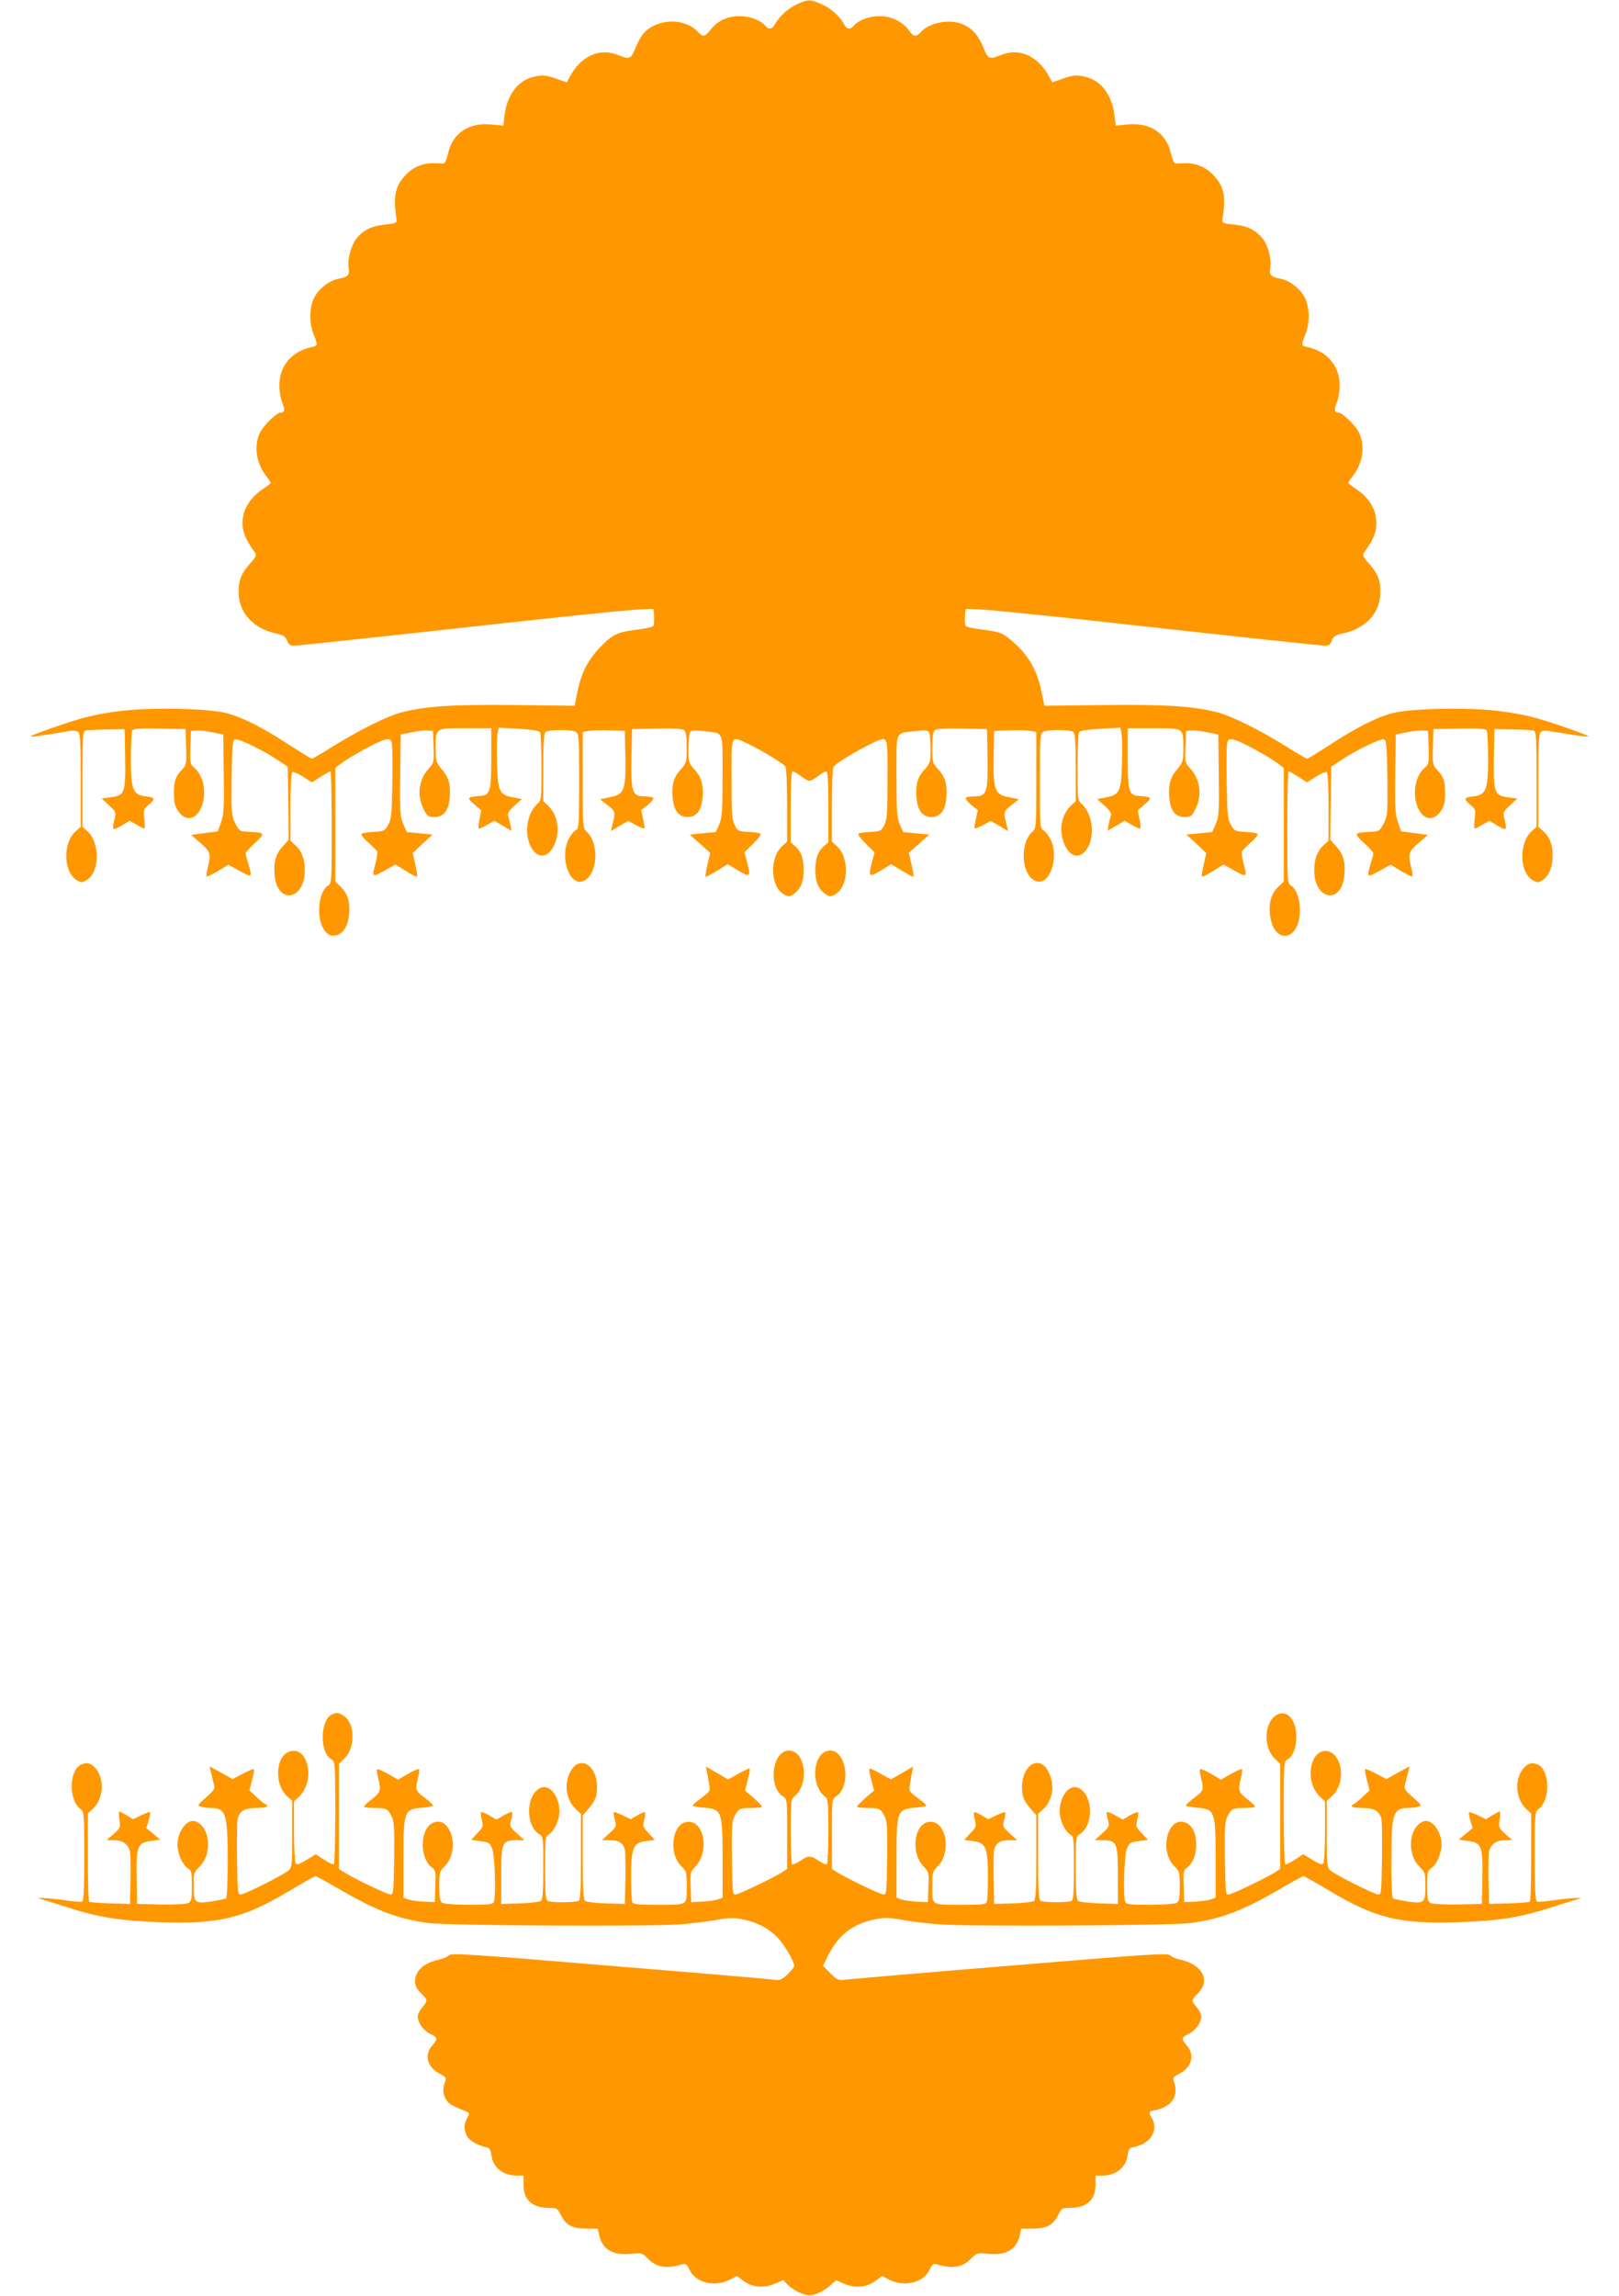
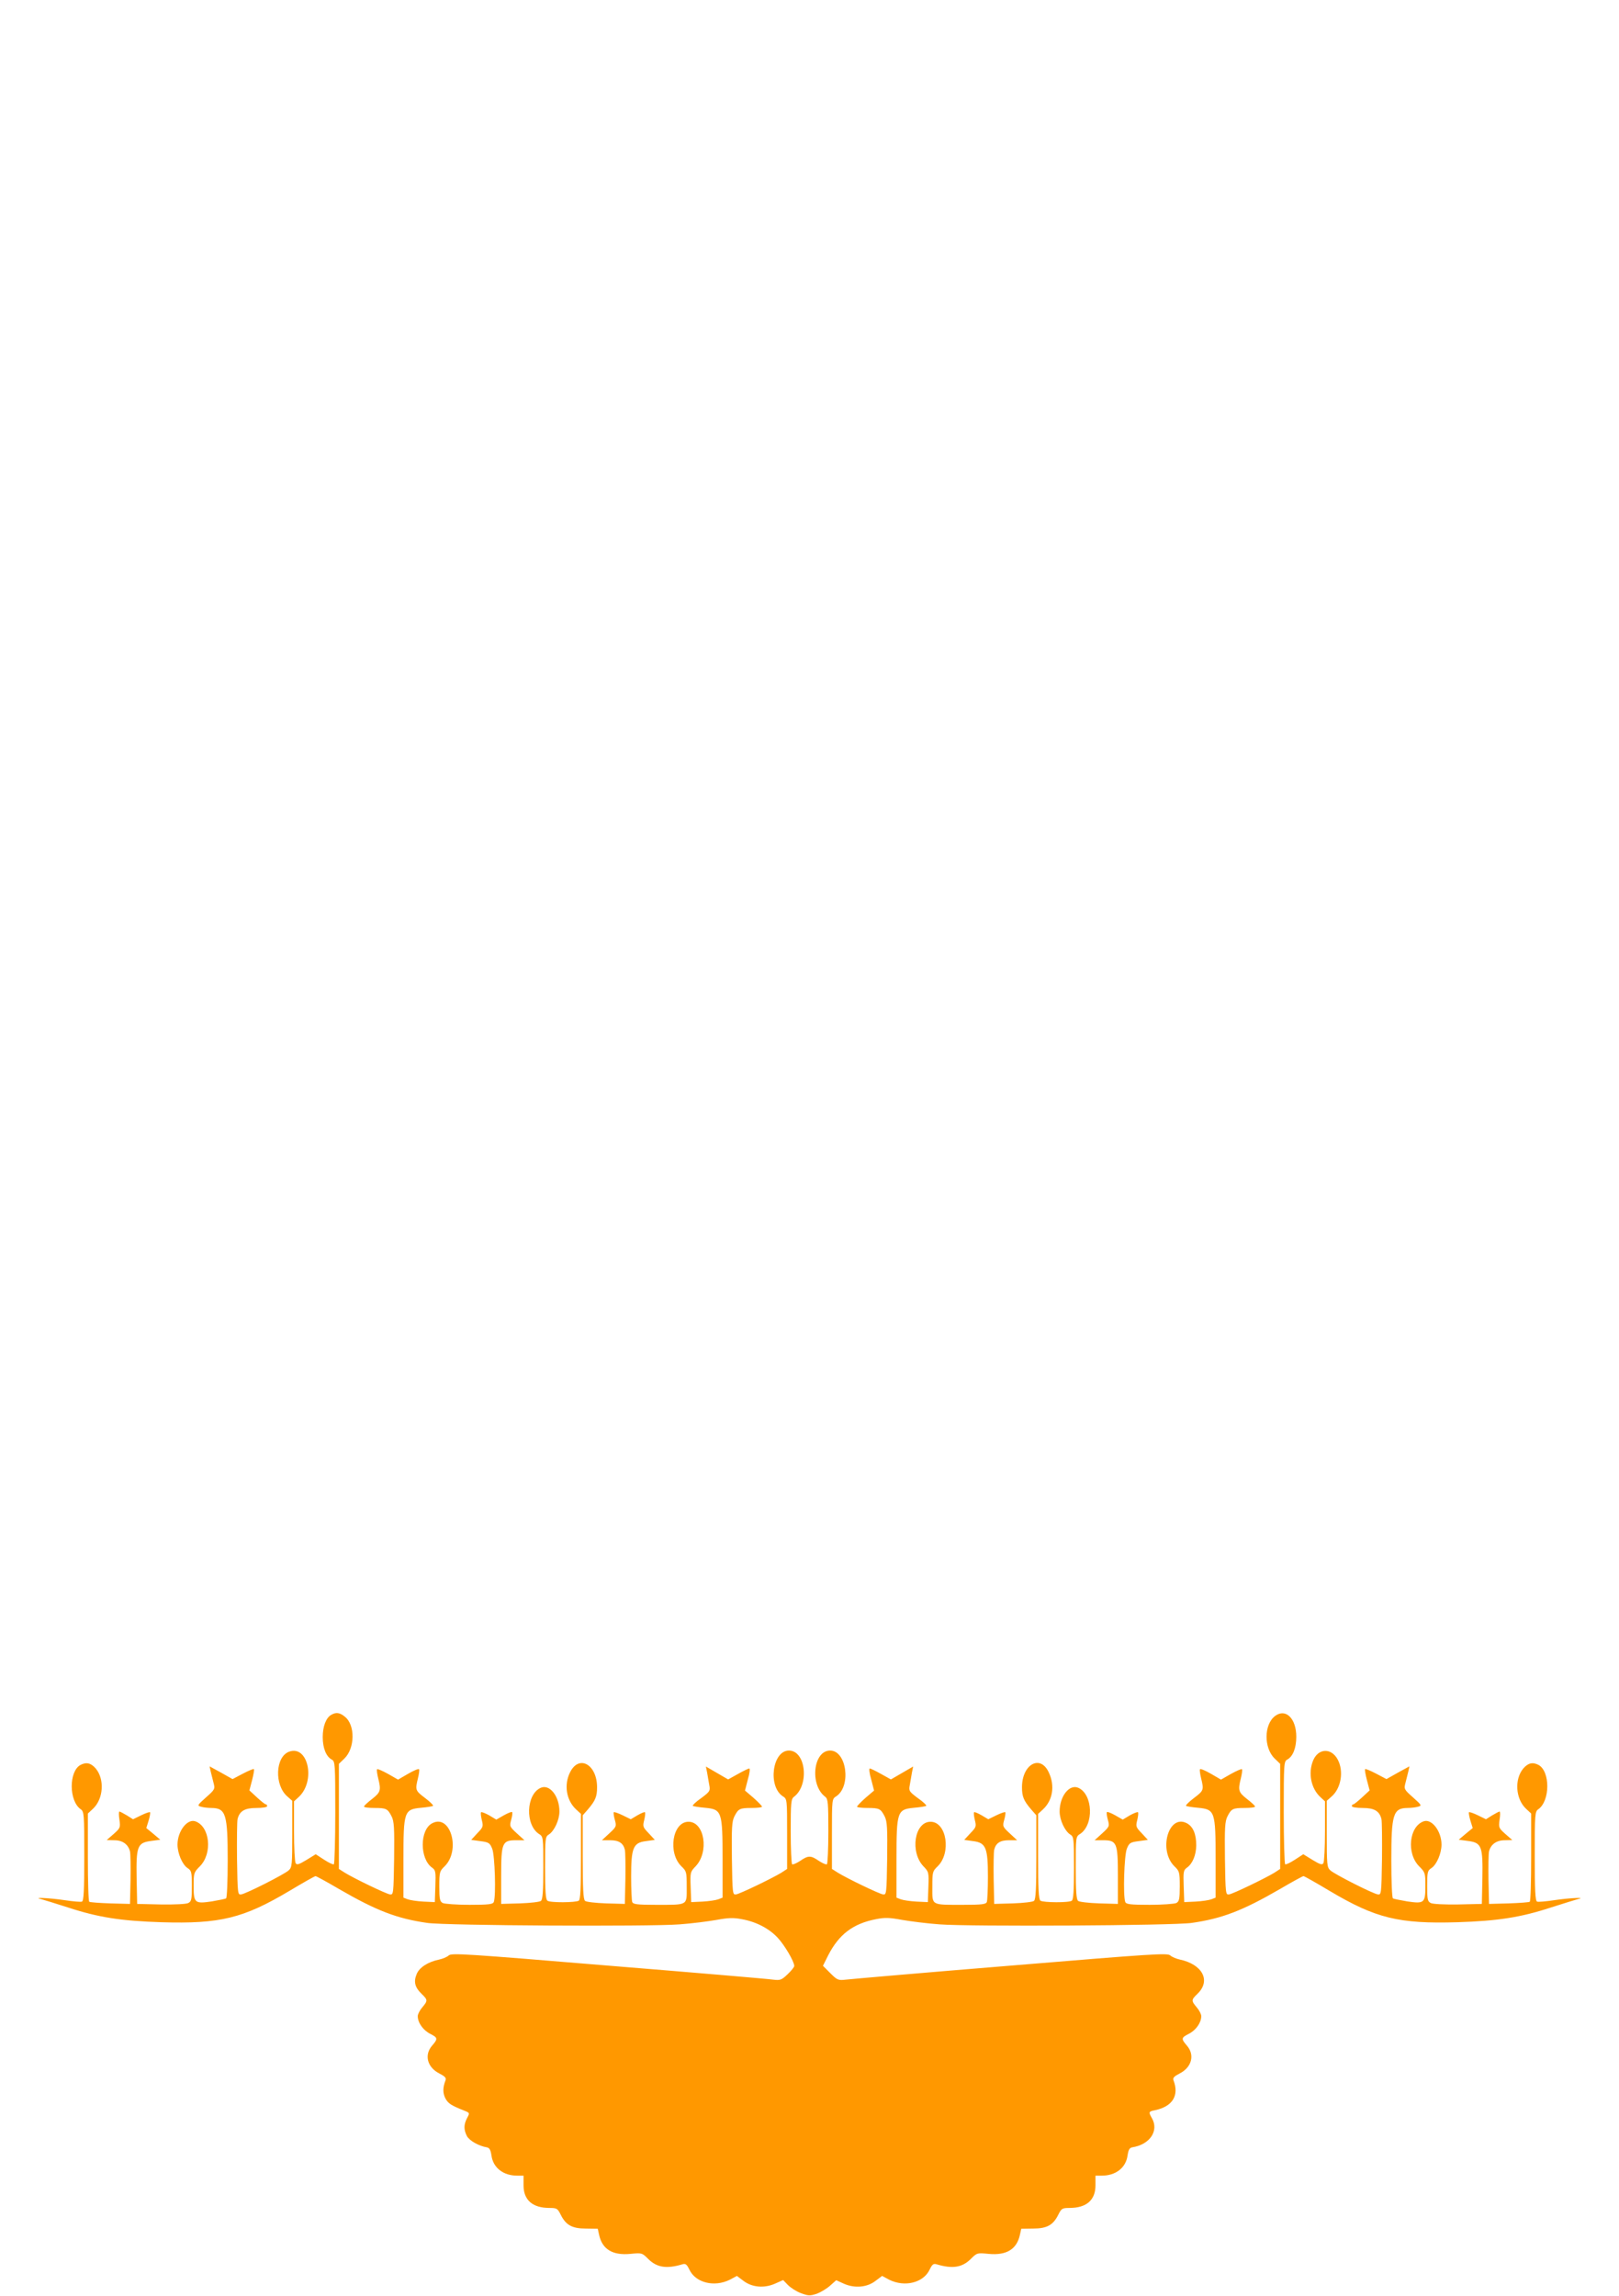
<svg xmlns="http://www.w3.org/2000/svg" version="1.0" width="903pt" height="1280pt" viewBox="0 0 903 1280" preserveAspectRatio="xMidYMid meet">
  <g transform="translate(0,1280) scale(0.1,-0.1)" fill="#ff9800" stroke="none">
-     <path d="M4450 12779 c-50 -23 -104 -70 -126 -111 -16 -31 -35 -36 -55 -12 -25 31 -87 54 -144 54 -68 0 -123 -26 -161 -75 -31 -40 -44 -43 -70 -14 -73 80 -225 78 -302 -4 -13 -13 -34 -51 -47 -83 -27 -65 -32 -67 -100 -40 -104 40 -204 -6 -267 -122 l-17 -31 -55 19 c-63 23 -86 24 -139 9 -82 -22 -140 -103 -153 -212 l-7 -57 -68 6 c-125 12 -215 -49 -240 -162 -7 -30 -17 -54 -23 -55 -6 -1 -27 0 -47 1 -66 3 -121 -19 -165 -64 -61 -64 -72 -119 -52 -251 3 -18 -5 -21 -64 -27 -76 -7 -125 -32 -163 -82 -28 -37 -49 -118 -40 -162 6 -37 -5 -49 -56 -58 -52 -9 -113 -57 -138 -108 -25 -53 -27 -134 -5 -193 28 -74 28 -72 -8 -80 -112 -24 -180 -106 -180 -214 0 -31 7 -74 16 -95 16 -39 14 -56 -8 -56 -23 0 -99 -74 -117 -114 -34 -74 -20 -167 34 -238 15 -19 27 -37 27 -40 0 -3 -22 -20 -49 -38 -58 -40 -98 -97 -106 -155 -10 -63 8 -115 67 -196 10 -14 5 -25 -30 -64 -51 -58 -65 -100 -60 -175 7 -103 86 -185 204 -211 43 -10 55 -17 65 -40 8 -22 18 -29 38 -29 14 0 232 23 483 50 252 28 666 73 921 101 254 27 494 51 532 52 l70 2 3 -44 c2 -24 -1 -48 -5 -52 -5 -5 -47 -14 -93 -20 -107 -13 -135 -27 -203 -98 -68 -71 -104 -141 -126 -245 l-16 -81 -330 4 c-349 4 -499 -6 -633 -40 -82 -21 -239 -99 -391 -194 -57 -36 -107 -65 -112 -65 -4 0 -62 36 -129 79 -145 95 -264 155 -351 176 -103 26 -423 32 -588 11 -152 -20 -214 -36 -396 -100 -117 -42 -124 -46 -75 -41 30 4 92 13 138 21 65 12 86 13 98 3 11 -9 14 -57 14 -270 l0 -259 -26 -23 c-76 -64 -71 -233 7 -276 24 -13 29 -13 54 3 73 48 73 211 -1 275 l-24 21 0 265 c0 222 2 267 14 271 8 3 61 6 118 7 l103 2 3 -158 c3 -196 -2 -212 -79 -222 l-52 -7 41 -38 c39 -36 40 -39 31 -76 -15 -65 -13 -67 38 -38 l46 28 38 -22 c21 -12 41 -22 44 -22 4 0 3 24 0 53 -6 51 -5 55 22 78 42 35 39 43 -14 49 -72 8 -83 36 -83 215 0 77 4 146 8 153 7 9 44 12 153 10 l144 -3 3 -99 c3 -93 1 -101 -21 -125 -39 -41 -47 -65 -47 -134 0 -50 5 -71 23 -98 39 -59 97 -52 127 14 35 76 19 179 -36 226 -23 20 -25 26 -22 114 l3 92 30 2 c17 2 57 -3 90 -10 l60 -12 3 -222 c2 -192 0 -227 -16 -270 l-17 -48 -75 -10 -74 -10 52 -45 c56 -49 60 -60 41 -136 -6 -25 -9 -47 -7 -50 3 -3 32 11 64 30 l58 35 63 -35 c69 -38 71 -37 48 40 -8 27 -15 53 -15 59 0 5 24 31 52 57 59 54 57 58 -32 62 -54 3 -55 4 -78 48 -21 43 -22 54 -20 255 3 191 5 210 21 213 20 4 158 -63 237 -116 l55 -37 3 -204 2 -203 -34 -38 c-39 -43 -51 -87 -44 -161 16 -165 168 -138 168 29 0 62 -17 108 -54 141 l-26 24 0 188 c0 119 4 190 10 194 6 4 33 -8 60 -25 l50 -32 48 31 c27 17 52 31 55 31 4 0 7 -141 7 -313 0 -305 0 -312 -21 -325 -30 -19 -49 -73 -49 -138 0 -97 49 -161 104 -136 36 16 57 53 63 115 7 67 -9 118 -48 154 l-29 28 0 317 0 317 32 24 c56 42 212 126 245 133 28 6 33 3 38 -19 4 -13 5 -114 3 -223 -3 -179 -5 -203 -24 -234 -19 -33 -23 -35 -80 -38 -32 -2 -63 -7 -67 -11 -5 -5 11 -26 36 -47 24 -22 46 -44 50 -50 3 -6 0 -35 -8 -65 -22 -81 -21 -82 48 -44 l63 35 58 -36 c31 -20 59 -34 62 -31 3 2 -2 33 -10 68 l-14 63 55 52 56 51 -72 7 -72 7 -20 46 c-18 41 -19 66 -17 272 l3 226 60 12 c33 7 74 12 90 10 l30 -2 3 -89 c3 -87 2 -90 -26 -120 -56 -59 -68 -151 -30 -226 21 -42 26 -45 62 -45 50 0 77 34 84 104 7 73 -4 115 -43 161 -33 40 -35 46 -35 117 0 116 -5 113 165 113 l145 0 0 -162 c0 -193 -6 -212 -65 -216 -70 -5 -73 -10 -30 -46 l39 -34 -10 -51 c-6 -28 -7 -51 -2 -51 5 0 26 10 47 22 l38 22 48 -28 48 -28 -7 37 c-4 20 -10 43 -13 51 -3 9 10 29 36 52 l42 37 -53 10 c-73 14 -82 35 -86 194 -2 68 -1 140 3 159 l6 35 112 -6 c72 -5 113 -11 119 -19 4 -7 8 -95 8 -196 0 -182 0 -183 -25 -206 -56 -52 -72 -163 -35 -236 35 -68 95 -67 129 4 38 77 23 173 -33 225 l-26 24 0 187 c0 131 4 190 12 198 15 15 142 16 169 2 18 -10 19 -24 19 -275 0 -258 -1 -265 -21 -275 -11 -7 -29 -30 -40 -53 -49 -109 14 -268 90 -227 76 40 84 211 12 274 -20 19 -21 26 -21 287 l0 268 33 6 c17 3 70 5 117 3 l85 -3 3 -145 c3 -186 -6 -210 -87 -225 l-54 -11 42 -33 c45 -36 45 -36 25 -117 l-7 -28 48 29 49 28 43 -23 c24 -13 45 -21 47 -19 3 2 -1 26 -7 53 l-11 49 37 29 c20 17 34 34 31 39 -3 5 -25 9 -49 9 -69 0 -76 22 -73 217 l3 158 139 3 c93 2 143 -1 152 -9 10 -8 14 -36 14 -97 0 -82 -1 -86 -34 -123 -39 -42 -51 -86 -44 -160 7 -70 34 -104 83 -104 49 0 76 34 83 104 7 74 -5 118 -44 160 -33 37 -34 41 -34 117 0 44 4 85 9 92 6 10 24 12 72 6 119 -13 109 11 109 -251 0 -202 -3 -233 -19 -270 l-19 -42 -73 -7 -72 -7 57 -51 57 -51 -15 -65 c-8 -35 -13 -66 -11 -68 2 -2 31 13 64 33 l60 37 58 -35 c67 -41 71 -37 50 46 l-15 55 49 48 c27 27 46 51 41 56 -4 4 -34 8 -67 10 -57 3 -61 5 -77 38 -16 30 -18 66 -18 258 0 255 -7 242 96 193 68 -32 195 -109 206 -126 4 -5 8 -102 8 -213 l0 -204 -29 -27 c-71 -66 -63 -229 12 -268 27 -14 32 -13 56 4 38 28 54 70 53 133 0 67 -13 102 -47 132 l-25 22 0 198 c0 126 4 198 10 198 6 0 29 -13 51 -30 44 -31 45 -31 96 6 17 13 36 24 42 24 8 0 11 -64 11 -198 l0 -198 -25 -22 c-34 -30 -47 -65 -47 -132 -1 -63 15 -105 53 -133 24 -17 29 -18 56 -4 75 39 83 202 12 268 l-29 27 0 204 c0 111 4 208 8 213 11 17 138 94 206 126 103 49 96 62 96 -193 0 -192 -2 -228 -18 -258 -16 -33 -20 -35 -77 -38 -33 -2 -63 -6 -67 -10 -5 -5 14 -29 41 -56 l49 -48 -15 -55 c-21 -83 -17 -87 50 -46 l58 35 60 -37 c33 -20 62 -35 64 -33 2 2 -3 33 -11 68 l-15 65 57 51 57 51 -72 7 -73 7 -19 42 c-16 37 -19 68 -19 270 0 262 -10 238 109 251 48 6 66 4 72 -6 5 -7 9 -48 9 -92 0 -76 -1 -80 -34 -117 -39 -42 -51 -86 -44 -160 7 -70 34 -104 83 -104 49 0 76 34 83 104 7 74 -5 118 -44 160 -33 37 -34 41 -34 123 0 61 4 89 14 97 9 8 59 11 152 9 l139 -3 3 -158 c3 -195 -4 -217 -73 -217 -24 0 -46 -4 -49 -9 -3 -5 11 -22 31 -39 l37 -29 -11 -49 c-6 -27 -10 -51 -7 -53 2 -2 23 6 47 19 l43 23 49 -28 48 -29 -7 28 c-20 81 -20 81 25 117 l42 33 -54 11 c-81 15 -90 39 -87 225 l3 145 85 3 c47 2 100 0 118 -3 l32 -6 0 -268 c0 -261 -1 -268 -21 -287 -73 -65 -63 -240 15 -275 76 -35 135 121 87 228 -11 23 -29 46 -40 53 -20 10 -21 17 -21 275 0 251 1 265 19 275 27 14 154 13 169 -2 8 -8 12 -67 12 -198 l0 -187 -26 -24 c-57 -52 -71 -148 -33 -226 34 -70 94 -71 129 -3 37 73 21 184 -35 236 -25 23 -25 24 -25 206 0 101 4 189 8 196 6 8 47 14 119 19 l112 6 6 -35 c4 -19 5 -91 3 -159 -4 -159 -13 -180 -86 -194 l-53 -10 42 -37 c26 -23 39 -43 36 -52 -3 -8 -9 -31 -13 -51 l-7 -37 48 28 48 28 38 -22 c21 -12 42 -22 47 -22 5 0 4 23 -2 51 l-10 51 39 34 c43 36 40 41 -30 46 -59 4 -65 23 -65 216 l0 162 145 0 c170 0 165 3 165 -113 0 -71 -2 -77 -35 -117 -39 -46 -50 -88 -43 -161 7 -70 34 -104 84 -104 36 0 41 3 62 45 38 75 26 167 -30 226 -28 30 -29 33 -26 120 l3 89 30 2 c17 2 57 -3 90 -10 l60 -12 3 -226 c2 -206 1 -231 -17 -272 l-20 -46 -72 -7 -72 -7 56 -51 55 -52 -14 -63 c-8 -35 -13 -66 -10 -68 3 -3 31 11 62 31 l58 36 63 -35 c69 -38 70 -37 48 44 -8 30 -11 59 -8 65 4 6 26 28 50 50 25 21 41 42 36 47 -4 4 -35 9 -67 11 -57 3 -61 5 -80 38 -19 31 -21 55 -24 234 -2 109 -1 210 3 223 5 22 10 25 38 19 33 -7 189 -91 245 -133 l32 -24 0 -317 0 -317 -29 -28 c-39 -36 -55 -87 -48 -154 18 -174 167 -154 167 21 0 65 -19 119 -49 138 -21 13 -21 20 -21 325 0 172 3 313 7 313 3 0 28 -14 55 -31 l48 -31 50 32 c27 17 54 29 60 25 6 -4 10 -75 10 -194 l0 -188 -26 -24 c-37 -33 -54 -79 -54 -141 0 -167 152 -194 168 -29 7 74 -5 118 -44 161 l-34 38 2 203 3 204 55 37 c79 53 217 120 237 116 16 -3 18 -22 21 -213 2 -201 1 -212 -20 -255 -23 -44 -24 -45 -78 -48 -89 -4 -91 -8 -32 -62 28 -26 52 -52 52 -57 0 -6 -7 -32 -15 -59 -23 -77 -21 -78 48 -40 l63 35 58 -35 c32 -19 61 -33 64 -30 2 3 -1 25 -7 50 -19 76 -15 87 41 136 l52 45 -74 10 -75 10 -17 48 c-16 43 -18 78 -16 270 l3 222 60 12 c33 7 74 12 90 10 l30 -2 3 -92 c3 -88 1 -94 -22 -114 -55 -47 -71 -150 -36 -226 30 -66 88 -73 127 -14 18 27 23 48 23 98 0 69 -8 93 -47 134 -22 24 -24 32 -21 125 l3 99 144 3 c109 2 146 -1 153 -10 4 -7 8 -76 8 -153 0 -179 -11 -207 -83 -215 -53 -6 -56 -14 -14 -49 27 -23 28 -27 22 -78 -3 -29 -4 -53 0 -53 3 0 23 10 44 22 l38 22 46 -28 c51 -29 53 -27 38 38 -9 37 -8 40 31 76 l41 38 -52 7 c-77 10 -82 26 -79 222 l3 158 103 -2 c57 -1 110 -4 118 -7 12 -4 14 -49 14 -271 l0 -265 -24 -21 c-76 -66 -73 -235 5 -278 24 -13 29 -13 54 3 35 23 55 73 55 136 0 61 -18 107 -54 137 l-26 23 0 259 c0 213 3 261 14 270 12 10 33 9 98 -3 46 -8 108 -17 138 -21 49 -5 42 -1 -75 41 -182 64 -244 80 -396 100 -165 21 -485 15 -588 -11 -87 -21 -206 -81 -351 -176 -67 -43 -125 -79 -129 -79 -5 0 -55 29 -112 65 -152 95 -309 173 -391 194 -134 34 -284 44 -633 40 l-330 -4 -17 83 c-22 108 -67 189 -141 258 -71 65 -81 70 -189 84 -45 5 -86 14 -91 19 -4 4 -7 28 -5 52 l3 44 70 -2 c39 -1 278 -25 533 -52 254 -28 668 -73 920 -101 251 -27 469 -50 484 -50 20 0 28 7 36 28 8 24 18 30 65 41 119 26 198 107 205 211 5 75 -9 117 -60 175 -35 39 -40 50 -30 64 60 82 76 131 66 196 -8 60 -46 114 -105 155 -27 18 -49 35 -49 38 0 3 12 21 27 40 54 71 68 164 34 238 -18 40 -94 114 -117 114 -22 0 -24 17 -8 56 9 21 16 64 16 95 0 108 -68 190 -180 214 -36 8 -36 6 -8 80 22 59 20 140 -5 193 -25 51 -86 99 -138 108 -52 9 -64 22 -56 60 8 45 -11 122 -40 160 -38 50 -87 75 -163 82 -59 6 -67 9 -64 27 21 132 9 187 -51 249 -45 47 -100 69 -166 66 -20 -1 -41 -2 -47 -1 -6 1 -16 25 -23 55 -25 113 -115 174 -240 162 l-68 -6 -7 57 c-13 109 -71 190 -153 212 -53 15 -76 14 -139 -9 l-55 -19 -17 31 c-63 116 -163 162 -267 122 -68 -27 -73 -25 -100 40 -28 68 -55 100 -107 127 -71 36 -192 17 -242 -40 -26 -28 -41 -27 -66 9 -35 49 -98 80 -164 80 -58 0 -119 -23 -145 -54 -20 -24 -39 -19 -55 12 -22 42 -76 89 -129 111 -59 25 -69 25 -127 0z" />
    <path d="M1847 3239 c-29 -17 -47 -65 -47 -124 0 -61 19 -108 50 -125 19 -10 20 -21 20 -295 0 -156 -4 -286 -8 -289 -4 -3 -29 9 -55 26 l-46 30 -52 -32 c-41 -25 -54 -29 -60 -18 -5 7 -9 88 -9 179 l0 166 26 24 c96 88 53 291 -53 253 -78 -28 -84 -188 -9 -251 l26 -23 0 -185 c0 -171 -1 -186 -20 -203 -24 -22 -237 -130 -265 -134 -19 -3 -20 3 -23 197 -1 110 0 210 3 223 11 45 40 62 105 62 33 0 60 4 60 10 0 6 -3 10 -7 10 -5 0 -27 18 -50 39 l-42 39 15 57 c8 31 13 59 10 62 -2 2 -30 -9 -62 -26 l-57 -30 -64 36 -64 35 6 -28 c4 -16 11 -45 16 -64 9 -34 8 -37 -42 -81 -49 -44 -50 -46 -28 -52 13 -4 40 -7 59 -7 80 -1 90 -35 90 -294 0 -113 -4 -207 -9 -210 -4 -3 -40 -10 -80 -17 -95 -14 -101 -9 -101 87 0 70 1 75 34 108 73 72 57 225 -26 252 -45 14 -98 -57 -98 -130 0 -49 27 -112 56 -131 22 -14 24 -22 24 -100 0 -74 -2 -86 -20 -95 -12 -6 -72 -9 -152 -8 l-133 3 -3 142 c-3 180 4 199 80 209 l52 7 -39 33 -39 32 13 42 c7 23 10 44 8 46 -3 3 -25 -5 -50 -17 l-45 -22 -35 22 c-19 11 -37 21 -41 21 -4 0 -4 -20 0 -45 6 -44 5 -47 -32 -80 l-39 -34 43 -1 c46 0 77 -23 87 -62 3 -13 4 -84 3 -158 l-3 -135 -110 3 c-60 2 -113 6 -117 9 -5 2 -8 114 -8 248 l0 244 30 28 c57 55 64 163 14 223 -27 31 -52 37 -85 20 -66 -36 -65 -201 1 -247 19 -13 20 -27 20 -262 0 -190 -3 -250 -13 -253 -6 -3 -50 1 -97 8 -80 12 -179 17 -135 7 11 -3 81 -24 155 -48 168 -55 296 -75 520 -82 328 -10 457 22 713 174 77 46 142 83 147 83 4 0 63 -32 131 -72 209 -121 324 -165 493 -189 106 -15 1237 -21 1406 -8 69 5 162 17 207 25 65 12 95 13 140 4 80 -14 153 -52 201 -104 39 -42 92 -133 92 -157 0 -6 -17 -27 -37 -46 -34 -32 -40 -35 -82 -30 -25 4 -438 39 -918 78 -796 66 -874 71 -890 57 -10 -9 -34 -19 -53 -23 -63 -13 -111 -44 -126 -81 -18 -43 -10 -74 27 -110 35 -34 36 -38 4 -76 -14 -16 -25 -38 -25 -49 0 -36 30 -79 71 -99 41 -21 42 -27 9 -65 -45 -52 -27 -121 40 -155 31 -16 40 -25 35 -38 -16 -41 -16 -71 -1 -101 16 -29 31 -39 109 -70 27 -11 27 -12 12 -40 -19 -37 -19 -64 -1 -100 14 -26 67 -56 111 -63 15 -3 21 -13 26 -45 9 -69 66 -113 144 -113 l35 0 0 -54 c0 -82 50 -126 145 -126 40 0 45 -3 62 -37 29 -59 64 -78 141 -78 l66 -1 7 -32 c17 -82 75 -118 176 -108 62 6 64 6 98 -28 48 -48 102 -57 192 -30 17 5 24 -1 38 -30 35 -74 140 -99 226 -56 l39 21 36 -27 c48 -37 116 -43 177 -16 l45 20 27 -28 c15 -15 47 -36 72 -45 40 -15 50 -16 87 -4 22 8 56 28 75 45 l35 31 44 -20 c60 -26 129 -20 176 17 l36 27 39 -21 c86 -43 191 -18 226 56 14 29 21 35 38 30 90 -27 144 -18 192 30 34 34 36 34 98 28 101 -10 159 26 176 108 l7 32 66 1 c77 0 112 19 141 78 17 34 22 37 62 37 95 0 145 44 145 126 l0 54 35 0 c78 0 135 44 144 113 5 32 11 42 26 45 98 15 150 92 110 162 -20 35 -19 38 18 45 97 21 135 82 102 167 -5 13 4 22 35 38 67 34 85 103 40 155 -33 38 -32 44 9 65 41 20 71 63 71 99 0 11 -11 33 -25 49 -32 38 -31 42 4 76 76 73 28 164 -99 191 -19 4 -43 14 -53 23 -16 14 -94 9 -890 -57 -480 -39 -893 -75 -918 -78 -44 -5 -49 -3 -88 36 l-41 41 29 58 c60 117 138 177 267 202 50 10 75 9 145 -4 46 -8 140 -20 209 -25 169 -13 1300 -7 1406 8 169 24 284 68 493 189 68 40 127 72 131 72 5 0 70 -37 147 -83 256 -152 385 -184 713 -174 224 7 352 27 520 82 74 24 144 45 155 48 44 10 -55 5 -135 -7 -47 -7 -91 -11 -97 -8 -10 3 -13 63 -13 253 0 235 1 249 20 262 66 46 67 211 1 247 -33 17 -58 11 -85 -20 -50 -60 -43 -168 14 -223 l30 -28 0 -244 c0 -134 -3 -246 -8 -248 -4 -3 -57 -7 -117 -9 l-110 -3 -3 135 c-1 74 0 145 3 158 10 39 41 62 88 62 l42 1 -39 34 c-37 33 -38 36 -32 80 4 25 4 45 0 45 -4 0 -22 -10 -41 -21 l-35 -22 -45 22 c-25 12 -47 20 -50 17 -2 -2 1 -23 8 -46 l13 -42 -39 -32 -39 -33 52 -7 c76 -10 83 -29 80 -209 l-3 -142 -133 -3 c-80 -1 -140 2 -152 8 -18 9 -20 21 -20 95 0 78 2 86 24 100 29 19 56 82 56 131 0 73 -53 144 -98 130 -83 -27 -99 -180 -26 -252 33 -33 34 -38 34 -108 0 -96 -6 -101 -101 -87 -40 7 -76 14 -80 17 -5 3 -9 97 -9 210 0 259 10 293 90 294 19 0 46 3 59 7 22 6 21 8 -28 52 -50 44 -51 47 -42 81 5 19 12 48 16 64 l6 28 -64 -35 -64 -36 -57 30 c-32 17 -60 28 -62 26 -3 -3 2 -31 10 -62 l15 -57 -42 -39 c-23 -21 -45 -39 -49 -39 -5 0 -8 -4 -8 -10 0 -6 27 -10 60 -10 65 0 94 -17 105 -62 3 -13 4 -113 3 -223 -3 -194 -4 -200 -23 -197 -28 4 -241 112 -265 134 -19 17 -20 32 -20 203 l0 185 26 23 c54 46 70 142 35 207 -35 66 -108 64 -137 -5 -29 -70 -12 -156 40 -204 l26 -24 0 -166 c0 -91 -4 -172 -9 -179 -6 -11 -19 -7 -60 18 l-52 32 -46 -30 c-26 -17 -51 -29 -55 -26 -4 3 -8 133 -8 289 0 274 1 285 20 295 31 17 50 64 50 127 0 102 -59 160 -118 116 -63 -47 -64 -179 -2 -238 l30 -29 0 -293 0 -293 -32 -21 c-53 -32 -231 -118 -253 -121 -19 -3 -20 3 -23 200 -2 172 0 207 14 235 22 43 30 47 97 47 31 0 57 3 57 8 0 4 -20 23 -45 42 -48 38 -51 48 -34 116 6 25 9 47 6 50 -3 3 -30 -9 -61 -26 l-56 -32 -55 32 c-31 18 -59 30 -62 26 -3 -3 0 -25 6 -50 16 -66 15 -69 -39 -110 -28 -21 -48 -41 -45 -44 2 -3 33 -8 67 -11 94 -9 98 -19 98 -289 l0 -212 -23 -9 c-13 -5 -52 -11 -88 -13 l-64 -3 -3 89 c-3 80 -1 90 18 103 31 22 51 69 52 124 0 64 -18 106 -53 124 -102 53 -160 -152 -68 -241 27 -26 29 -32 29 -111 0 -71 -3 -84 -19 -93 -11 -5 -78 -10 -149 -10 -109 0 -131 3 -136 16 -13 34 -6 261 9 297 13 32 19 36 66 42 l51 7 -34 37 c-33 34 -34 38 -25 74 5 21 7 40 4 43 -3 3 -23 -5 -45 -17 l-40 -24 -42 24 c-23 13 -44 21 -46 18 -3 -3 -1 -22 5 -43 10 -36 9 -38 -32 -76 l-42 -38 46 0 c78 0 84 -13 84 -199 l0 -156 -105 3 c-58 2 -111 8 -117 14 -10 8 -13 57 -13 184 0 172 0 174 24 189 78 51 72 220 -9 257 -50 23 -105 -46 -105 -132 0 -47 29 -109 59 -128 20 -12 21 -21 21 -186 0 -127 -3 -176 -12 -183 -15 -12 -158 -11 -175 0 -10 6 -13 67 -13 246 l0 238 26 24 c55 50 69 131 34 206 -47 104 -150 47 -150 -82 0 -52 10 -75 51 -123 l29 -33 0 -233 c0 -175 -3 -236 -13 -244 -6 -6 -59 -12 -117 -14 l-105 -3 -3 140 c-1 77 0 150 3 162 9 37 33 53 82 53 l46 0 -41 38 c-40 37 -41 40 -31 76 6 21 8 40 6 42 -3 3 -25 -5 -50 -17 l-45 -22 -37 22 c-21 12 -40 20 -42 17 -3 -3 -1 -22 4 -43 9 -36 8 -40 -25 -74 l-34 -37 50 -7 c71 -9 82 -37 82 -200 0 -68 -3 -130 -6 -139 -5 -13 -26 -16 -133 -16 -181 0 -171 -5 -171 99 0 84 1 88 29 115 78 75 51 249 -39 249 -90 0 -116 -169 -39 -249 29 -30 30 -33 27 -115 l-3 -84 -64 3 c-36 2 -75 8 -88 13 l-23 9 0 212 c0 270 4 280 98 289 34 3 65 8 68 11 3 3 -18 23 -47 43 -48 36 -51 40 -45 72 3 18 9 49 12 69 l7 35 -62 -36 -62 -36 -54 30 c-30 17 -59 31 -64 31 -5 0 -2 -28 8 -61 l16 -62 -48 -41 c-26 -23 -47 -45 -47 -49 0 -4 26 -7 58 -7 66 0 74 -4 96 -47 14 -28 16 -63 14 -235 -3 -197 -4 -203 -23 -200 -22 3 -200 89 -252 121 l-33 21 0 195 c0 194 0 195 24 210 85 56 58 255 -34 255 -95 0 -115 -193 -27 -258 15 -12 17 -33 17 -192 0 -98 -4 -181 -8 -184 -5 -3 -25 6 -45 19 -45 31 -59 31 -104 0 -20 -13 -40 -22 -45 -19 -4 3 -8 86 -8 184 0 159 2 180 18 192 87 65 67 258 -28 258 -92 0 -119 -199 -34 -255 24 -15 24 -16 24 -210 l0 -195 -32 -21 c-53 -32 -231 -118 -253 -121 -19 -3 -20 3 -23 200 -2 172 0 207 14 235 22 43 30 47 97 47 31 0 57 3 57 7 0 4 -21 26 -47 49 l-48 41 16 62 c10 33 13 61 8 61 -5 0 -34 -14 -64 -31 l-54 -30 -62 36 -62 36 7 -35 c3 -20 9 -51 12 -69 6 -32 3 -36 -45 -72 -29 -20 -50 -40 -47 -43 3 -3 34 -8 68 -11 94 -9 98 -19 98 -289 l0 -212 -23 -9 c-13 -5 -52 -11 -88 -13 l-64 -3 -3 84 c-3 82 -2 85 27 115 77 80 51 249 -39 249 -90 0 -117 -174 -39 -249 28 -27 29 -31 29 -115 0 -104 10 -99 -171 -99 -107 0 -128 3 -133 16 -3 9 -6 71 -6 139 0 163 11 191 82 200 l50 7 -34 37 c-33 34 -34 38 -25 74 5 21 7 40 4 43 -2 3 -21 -5 -42 -17 l-37 -22 -45 22 c-25 12 -47 20 -50 17 -2 -2 0 -21 6 -42 10 -36 9 -39 -31 -76 l-41 -38 46 0 c49 0 73 -16 82 -53 3 -12 4 -85 3 -162 l-3 -140 -105 3 c-58 2 -111 8 -117 14 -10 8 -13 69 -13 244 l0 233 29 33 c41 48 51 71 51 123 0 127 -100 184 -150 85 -36 -70 -22 -158 34 -209 l26 -24 0 -238 c0 -179 -3 -240 -12 -246 -18 -11 -161 -12 -175 0 -10 7 -13 56 -13 183 0 165 1 174 21 186 30 19 59 81 59 128 0 86 -55 155 -105 132 -81 -37 -87 -206 -9 -257 24 -15 24 -17 24 -189 0 -127 -3 -176 -13 -184 -6 -6 -59 -12 -117 -14 l-105 -3 0 156 c0 186 6 199 84 199 l46 0 -42 38 c-41 38 -42 40 -32 76 6 21 8 40 5 43 -2 3 -23 -5 -46 -18 l-42 -24 -40 24 c-22 12 -42 20 -45 17 -3 -3 -1 -22 4 -43 9 -36 8 -40 -25 -74 l-34 -37 51 -7 c47 -6 53 -10 66 -42 15 -36 22 -263 9 -297 -5 -13 -27 -16 -136 -16 -71 0 -138 5 -149 10 -16 9 -19 22 -19 93 0 79 2 85 29 111 92 89 34 294 -68 241 -71 -36 -71 -199 -1 -248 19 -13 21 -23 18 -103 l-3 -89 -64 3 c-36 2 -75 8 -88 13 l-23 9 0 212 c0 270 4 280 98 289 34 3 65 8 67 11 3 3 -17 23 -45 44 -54 41 -55 44 -39 110 6 25 9 47 6 50 -3 4 -31 -8 -62 -26 l-55 -32 -56 32 c-31 17 -58 29 -61 26 -3 -3 0 -25 6 -50 17 -68 14 -78 -34 -116 -25 -19 -45 -38 -45 -42 0 -5 26 -8 58 -8 66 0 74 -4 96 -47 14 -28 16 -63 14 -235 -3 -197 -4 -203 -23 -200 -22 3 -200 89 -252 121 l-33 21 0 293 0 293 30 29 c60 57 62 188 3 234 -28 23 -49 26 -76 10z" />
  </g>
</svg>